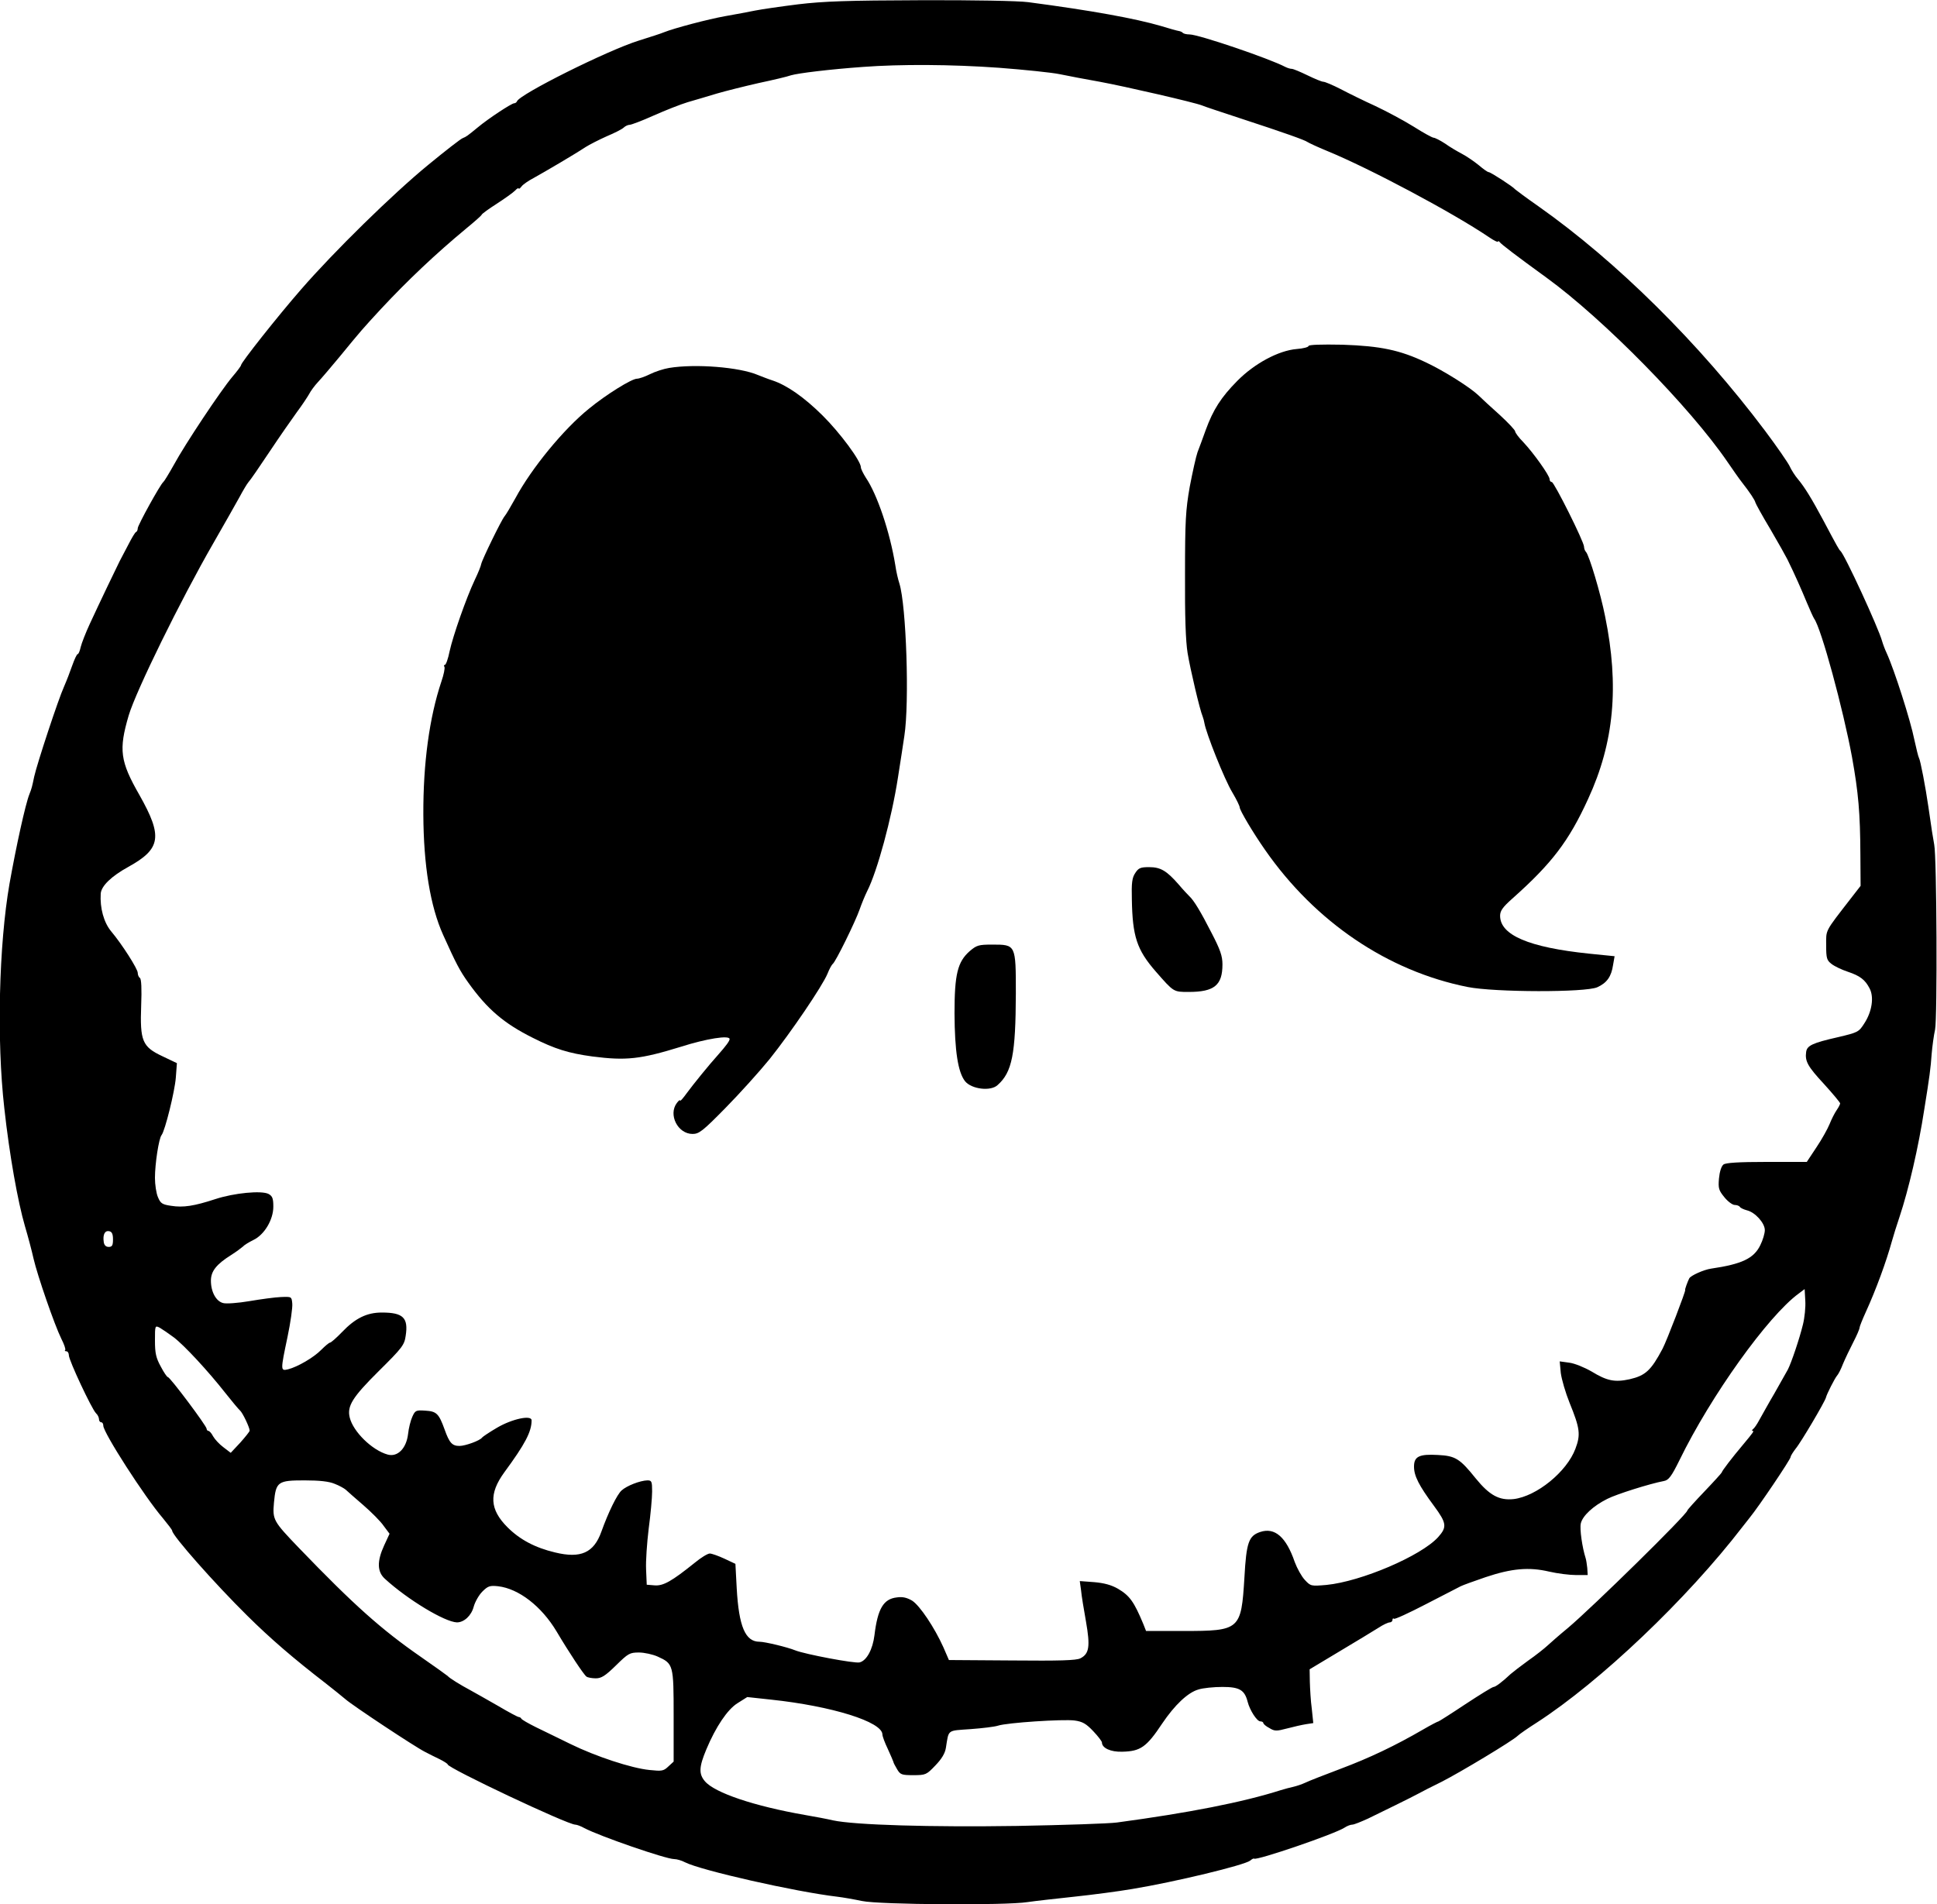
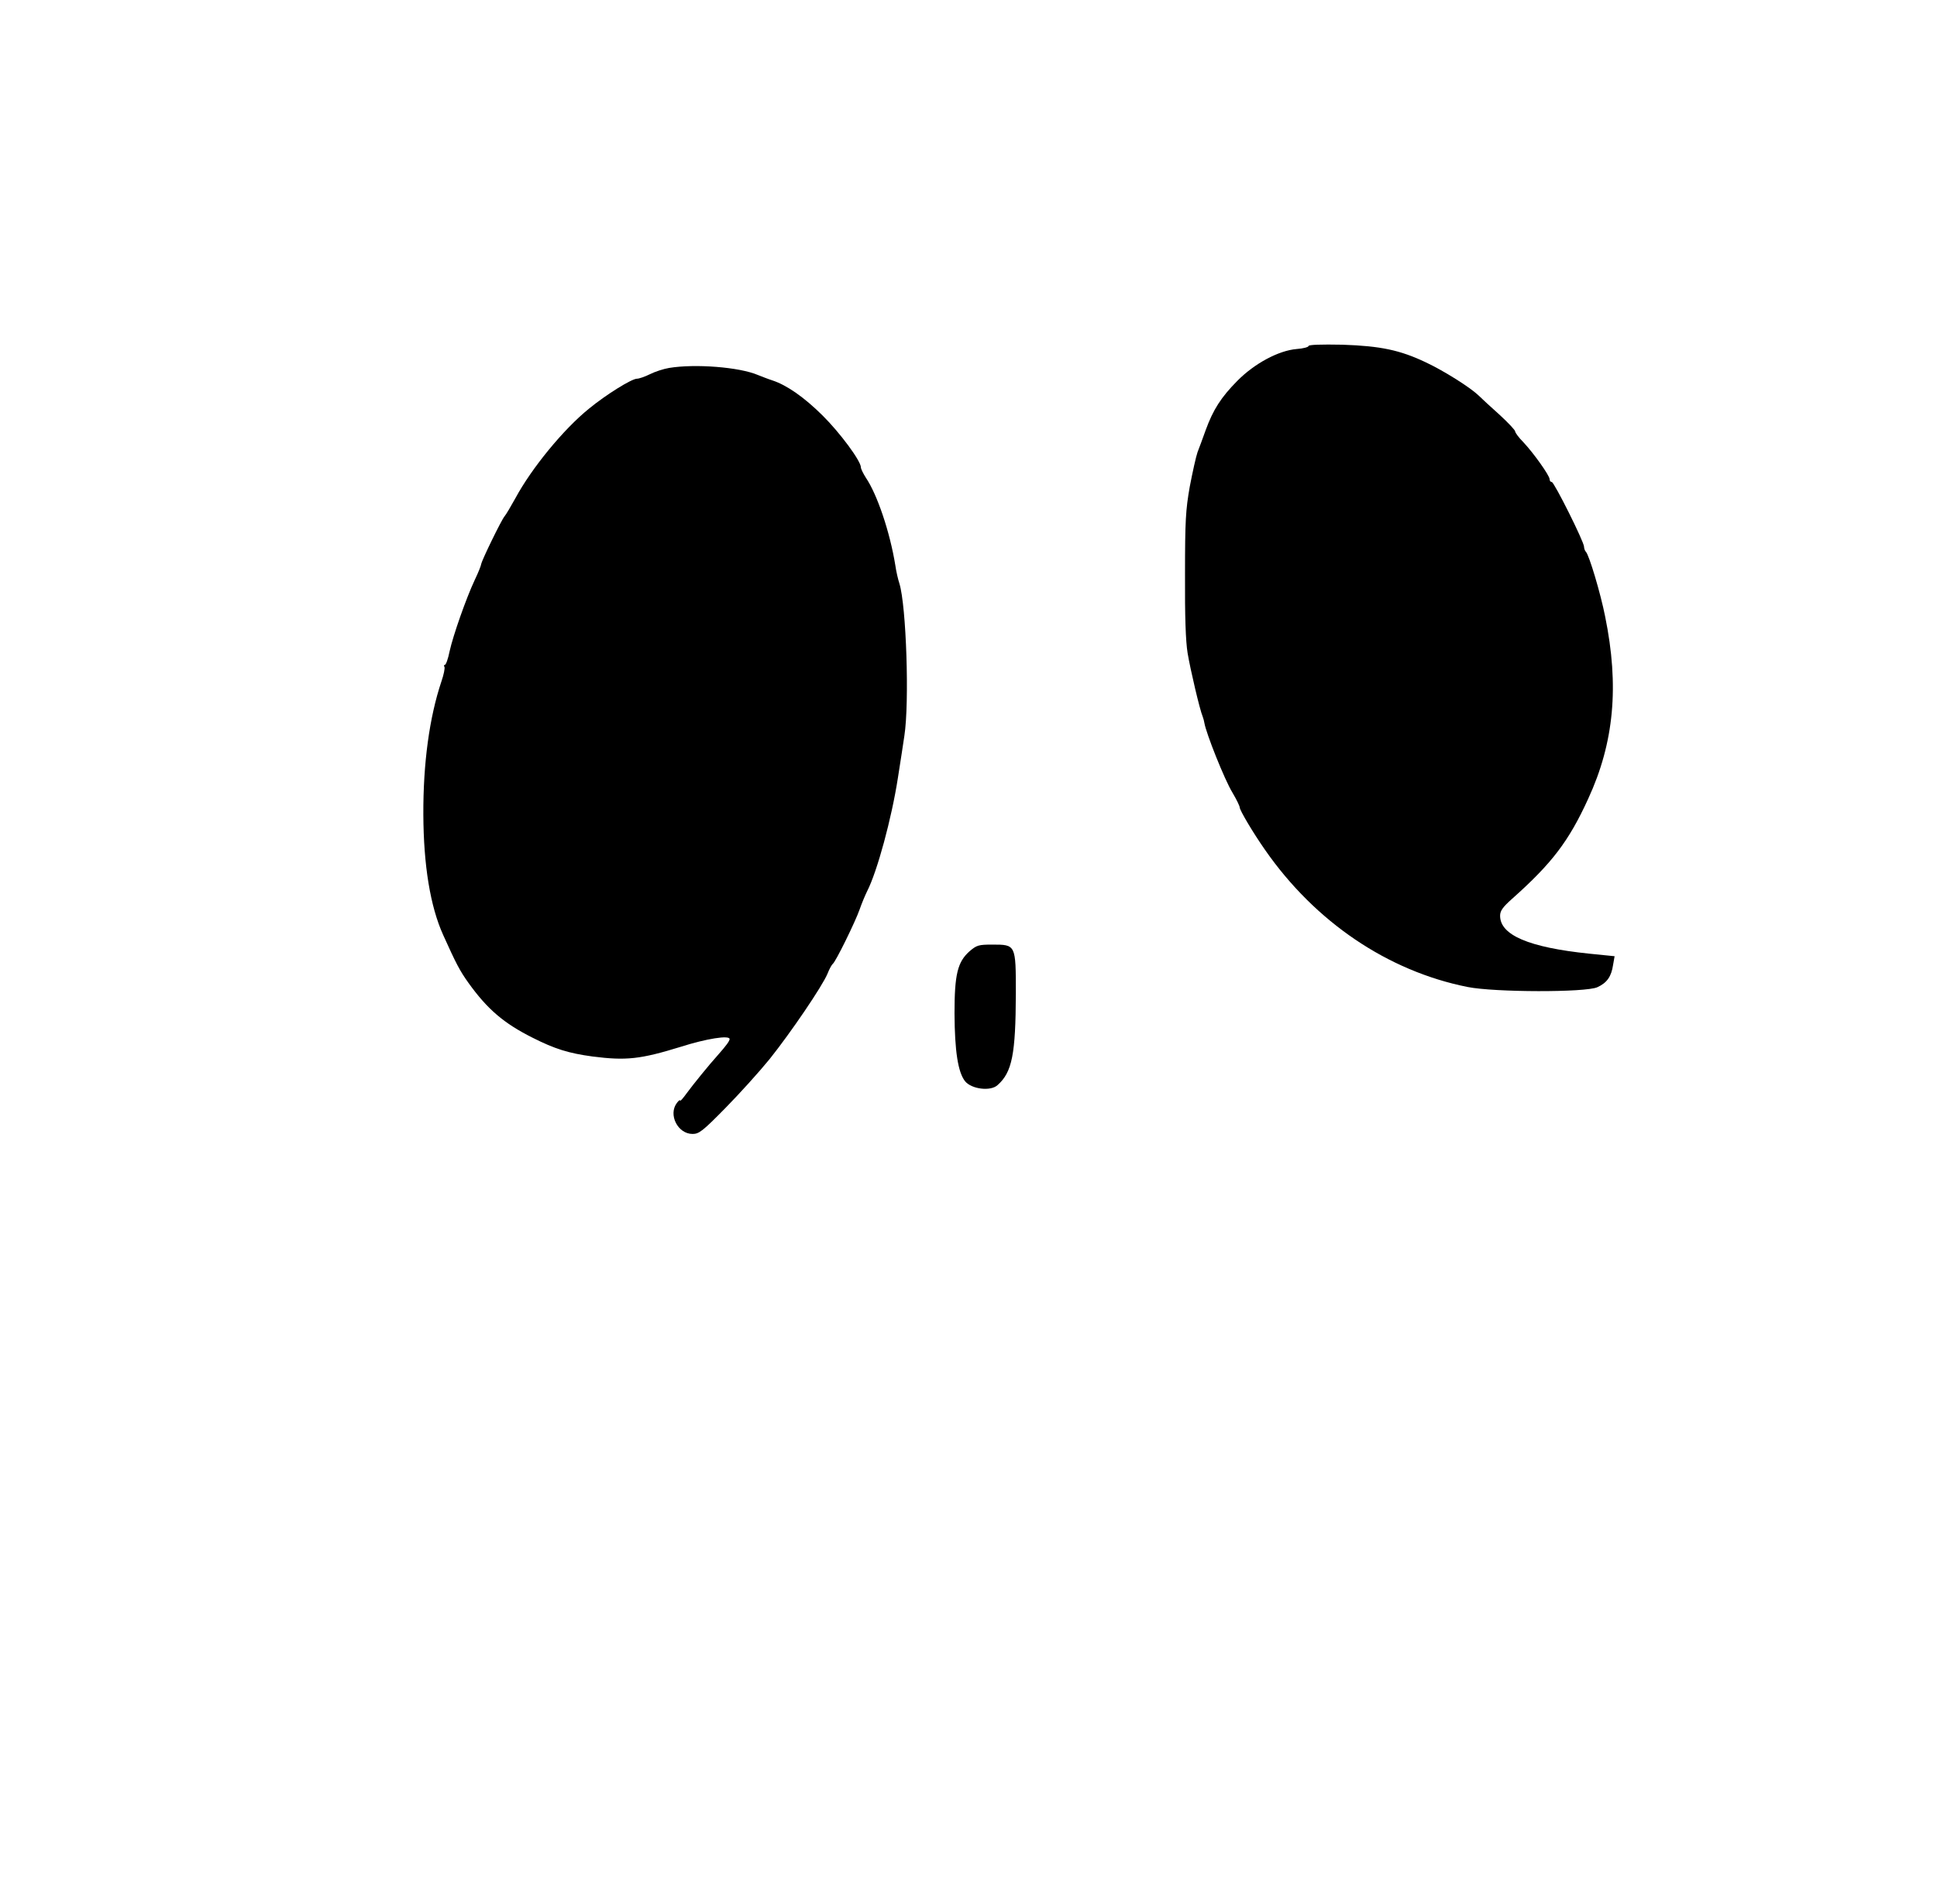
<svg xmlns="http://www.w3.org/2000/svg" version="1.0" width="900pt" height="885pt" viewBox="0 0 900 885" preserveAspectRatio="xMidYMid meet">
  <g transform="translate(0,885) scale(0.1,-0.1)" fill="#000000" stroke="none">
-     <path d="M3709 8830 c-80 -10 -170 -23 -200 -29 -30 -6 -92 -18 -139 -26 -79 -14 -238 -56 -285 -75 -11 -5 -64 -22 -118 -39 -144 -45 -553 -249 -565 -282 -2 -5 -8 -9 -13 -9 -12 0 -120 -71 -169 -112 -50 -41 -53 -43 -70 -50 -9 -3 -81 -59 -160 -124 -166 -136 -439 -404 -591 -579 -109 -125 -279 -340 -279 -352 0 -4 -18 -28 -41 -55 -53 -63 -219 -312 -271 -408 -23 -41 -45 -77 -49 -80 -13 -9 -119 -201 -119 -215 0 -7 -3 -15 -7 -17 -5 -1 -20 -27 -35 -56 -15 -29 -34 -65 -42 -80 -16 -32 -90 -186 -139 -292 -19 -41 -38 -90 -42 -107 -4 -18 -10 -33 -14 -33 -4 0 -15 -24 -25 -52 -10 -29 -27 -73 -38 -98 -27 -59 -126 -360 -139 -419 -10 -48 -12 -56 -22 -81 -19 -47 -62 -244 -93 -418 -49 -283 -60 -726 -24 -1042 24 -219 63 -436 96 -549 14 -47 32 -115 40 -151 18 -78 97 -307 129 -372 13 -25 21 -49 18 -52 -4 -3 -1 -6 5 -6 7 0 12 -9 12 -19 0 -23 106 -249 126 -269 8 -7 14 -20 14 -28 0 -8 5 -14 10 -14 6 0 10 -7 10 -16 0 -32 192 -331 277 -430 23 -28 43 -54 43 -58 0 -22 199 -247 349 -395 108 -107 215 -199 364 -314 34 -27 76 -60 92 -74 34 -30 324 -222 370 -245 17 -9 47 -24 68 -34 20 -10 37 -21 37 -24 0 -17 557 -280 593 -280 7 0 26 -7 42 -16 72 -38 379 -144 417 -144 13 0 36 -7 51 -15 72 -37 512 -137 708 -160 25 -3 77 -12 115 -20 81 -17 667 -21 768 -5 34 5 131 16 216 25 85 9 207 25 271 36 200 33 522 111 548 132 8 7 16 11 18 9 11 -10 374 114 420 144 12 8 28 14 36 14 8 0 40 13 73 28 70 34 199 97 234 116 14 8 63 33 110 56 86 44 329 190 352 213 7 7 47 35 88 61 294 190 698 574 957 911 13 17 28 35 33 42 41 50 190 271 190 282 0 5 11 22 23 38 24 28 137 220 141 238 4 17 41 89 51 101 6 6 19 31 28 55 10 24 32 70 48 101 16 31 29 61 29 67 0 5 13 38 29 73 48 105 96 237 121 328 7 25 23 77 36 115 42 126 88 323 115 500 24 148 30 194 34 255 3 36 10 88 16 115 11 52 8 802 -4 860 -6 32 -12 70 -27 175 -13 90 -37 217 -44 228 -3 5 -12 42 -21 83 -18 91 -94 328 -129 404 -8 17 -17 41 -21 55 -17 62 -175 405 -194 420 -6 5 -12 15 -81 145 -52 97 -85 151 -116 188 -13 15 -31 43 -39 61 -9 18 -60 92 -114 164 -305 406 -688 786 -1054 1044 -56 39 -104 75 -107 78 -9 12 -114 80 -123 80 -5 0 -26 15 -47 33 -21 17 -56 41 -77 52 -21 11 -57 32 -79 48 -23 15 -47 27 -53 27 -6 0 -48 23 -92 51 -45 28 -125 71 -178 96 -53 24 -126 60 -162 79 -37 19 -73 34 -80 34 -8 0 -41 14 -74 30 -33 16 -66 30 -73 30 -7 0 -20 4 -30 9 -74 39 -403 151 -445 151 -13 0 -27 3 -31 7 -3 4 -12 8 -19 9 -7 1 -44 11 -82 23 -120 35 -322 72 -618 111 -44 6 -261 10 -500 9 -339 -1 -451 -5 -568 -19z m933 -295 c117 -9 245 -22 283 -30 39 -8 122 -24 185 -35 119 -22 440 -96 475 -110 11 -5 90 -31 175 -59 214 -70 303 -102 315 -111 6 -4 46 -23 90 -41 200 -82 586 -288 753 -401 23 -16 42 -25 42 -21 0 4 4 3 8 -2 7 -10 75 -62 217 -165 267 -194 668 -603 841 -856 26 -38 56 -81 68 -96 36 -46 60 -82 62 -93 1 -5 32 -62 70 -125 37 -63 72 -126 79 -140 35 -71 66 -142 90 -200 15 -36 30 -69 34 -75 33 -44 135 -421 176 -643 30 -167 38 -260 39 -453 l1 -146 -45 -58 c-123 -159 -115 -144 -115 -218 0 -61 3 -70 25 -87 14 -11 48 -27 75 -36 57 -19 81 -37 102 -78 21 -40 11 -107 -24 -161 -26 -41 -29 -43 -122 -65 -119 -27 -145 -39 -149 -69 -6 -43 7 -67 83 -149 41 -45 75 -86 75 -90 0 -4 -7 -18 -16 -31 -9 -13 -24 -42 -33 -65 -9 -22 -36 -71 -61 -108 l-45 -68 -186 0 c-132 0 -190 -4 -201 -12 -10 -8 -18 -33 -21 -65 -4 -46 -1 -55 25 -87 16 -20 38 -36 48 -36 10 0 21 -4 24 -9 3 -5 18 -12 33 -16 38 -9 83 -59 83 -92 0 -15 -9 -46 -21 -70 -30 -62 -86 -88 -229 -109 -34 -5 -94 -32 -101 -45 -7 -13 -22 -54 -19 -54 5 0 -86 -237 -105 -273 -54 -102 -80 -125 -153 -142 -69 -15 -105 -8 -177 36 -33 19 -79 38 -104 41 l-44 6 5 -54 c4 -30 22 -92 41 -139 48 -118 52 -147 27 -213 -40 -107 -180 -221 -287 -234 -67 -7 -112 17 -177 97 -73 91 -94 104 -175 108 -87 5 -111 -7 -111 -54 0 -43 22 -87 93 -183 59 -80 61 -98 19 -145 -79 -87 -357 -206 -519 -222 -71 -6 -73 -6 -100 23 -16 17 -36 54 -47 83 -40 117 -93 163 -161 140 -53 -18 -64 -48 -73 -212 -15 -243 -20 -248 -284 -248 l-173 0 -13 33 c-43 103 -63 131 -117 163 -31 18 -65 27 -111 31 l-67 5 6 -43 c2 -24 13 -90 23 -146 20 -115 15 -149 -26 -170 -19 -10 -97 -12 -318 -10 l-293 2 -26 60 c-41 91 -109 193 -145 216 -24 14 -44 19 -71 15 -62 -7 -89 -52 -104 -176 -8 -65 -36 -118 -69 -126 -22 -6 -254 38 -299 56 -37 15 -141 40 -166 40 -66 0 -96 70 -106 249 l-6 113 -51 24 c-28 13 -59 24 -68 24 -10 0 -41 -19 -70 -43 -107 -86 -146 -108 -186 -105 l-37 3 -3 70 c-2 39 4 124 12 190 9 67 16 144 16 173 0 47 -2 52 -22 52 -34 -1 -96 -25 -120 -47 -21 -19 -61 -100 -94 -192 -35 -98 -96 -125 -215 -96 -93 22 -164 60 -221 117 -83 83 -87 156 -15 255 97 132 127 189 127 242 0 26 -90 7 -160 -34 -36 -21 -67 -42 -70 -46 -9 -14 -78 -39 -105 -39 -34 0 -47 14 -69 76 -27 75 -38 85 -90 88 -43 3 -47 1 -60 -28 -8 -17 -17 -53 -20 -81 -8 -67 -49 -108 -95 -95 -72 20 -160 106 -176 172 -13 53 12 94 135 216 109 108 119 121 125 164 13 84 -12 108 -111 108 -69 0 -123 -26 -185 -91 -26 -27 -51 -49 -56 -49 -4 0 -22 -15 -40 -33 -35 -36 -111 -80 -155 -91 -35 -8 -35 -6 -2 151 14 67 24 137 22 155 -3 32 -3 32 -53 30 -27 -1 -93 -10 -146 -19 -53 -9 -108 -13 -122 -9 -33 8 -57 52 -57 104 0 44 25 76 95 120 22 14 45 31 53 38 7 8 29 21 49 31 51 24 93 94 93 155 0 38 -4 49 -22 59 -32 17 -160 5 -248 -24 -98 -32 -148 -40 -205 -31 -41 6 -49 11 -61 40 -8 18 -14 59 -14 90 0 65 18 184 31 199 16 21 61 202 66 267 l5 67 -67 32 c-94 44 -105 71 -99 236 3 76 1 124 -6 128 -5 3 -10 14 -10 24 0 18 -74 134 -123 192 -35 42 -53 109 -49 176 3 36 50 81 128 124 152 84 161 141 52 334 -90 157 -97 210 -50 370 34 114 241 536 393 800 51 88 105 185 122 215 16 30 35 62 42 70 8 8 51 71 97 140 46 69 103 151 127 184 24 32 49 70 57 84 7 14 26 40 42 57 16 17 61 70 100 117 99 121 108 131 192 222 125 134 254 256 395 373 39 32 72 61 73 65 2 5 34 28 70 51 37 24 75 51 85 61 9 10 17 14 17 10 0 -4 6 0 13 9 6 9 32 27 57 40 54 30 192 111 240 143 19 12 64 35 100 51 36 15 71 33 78 40 7 7 20 13 28 13 7 0 58 19 111 43 54 24 125 52 158 62 33 9 94 28 135 40 41 12 129 34 195 49 66 14 134 30 150 36 34 10 181 28 335 39 174 13 408 12 632 -4z m-4117 -5445 c0 -28 -4 -35 -20 -35 -13 0 -21 8 -23 23 -5 34 5 54 25 50 13 -2 18 -13 18 -38z m7852 -396 c-16 -66 -54 -178 -70 -209 -6 -11 -34 -60 -62 -110 -29 -49 -60 -106 -71 -125 -10 -19 -23 -38 -29 -42 -5 -4 -6 -8 -2 -8 8 0 6 -4 -45 -65 -49 -58 -98 -122 -98 -128 0 -2 -36 -42 -80 -88 -44 -46 -80 -86 -80 -89 0 -17 -441 -450 -555 -546 -39 -32 -81 -69 -95 -82 -14 -13 -54 -45 -90 -70 -36 -26 -72 -54 -81 -62 -37 -35 -70 -60 -79 -60 -6 0 -64 -36 -131 -80 -66 -44 -123 -80 -125 -80 -3 0 -36 -17 -72 -38 -131 -76 -249 -132 -382 -182 -74 -28 -149 -57 -165 -65 -17 -8 -42 -16 -55 -19 -14 -3 -41 -10 -60 -16 -176 -56 -426 -105 -760 -150 -36 -5 -245 -12 -465 -16 -396 -6 -753 4 -855 26 -25 6 -83 17 -130 25 -235 41 -420 103 -465 157 -29 34 -27 67 7 148 44 105 98 185 144 214 l46 29 111 -12 c282 -30 517 -103 517 -162 0 -8 11 -38 25 -67 13 -29 25 -56 26 -60 0 -4 8 -19 17 -34 15 -26 22 -28 76 -28 57 0 61 2 102 45 29 30 45 56 49 82 14 87 4 79 115 87 55 4 112 11 127 16 42 14 303 31 356 24 37 -5 54 -15 87 -50 22 -23 40 -47 40 -52 0 -26 41 -45 95 -43 84 2 112 21 185 131 58 86 119 144 168 158 21 7 72 12 112 12 79 0 103 -14 117 -69 10 -39 43 -91 59 -91 8 0 14 -4 14 -8 0 -4 12 -15 28 -23 24 -15 33 -15 82 -2 30 8 70 17 89 20 l33 5 -7 67 c-5 36 -8 92 -9 125 l-1 58 140 84 c77 46 158 95 180 109 21 14 45 25 52 25 7 0 13 5 13 12 0 6 3 8 7 5 3 -4 70 27 149 68 78 40 151 78 161 83 10 5 62 24 115 42 122 41 202 48 296 26 39 -9 95 -16 125 -16 l54 0 -2 33 c-2 17 -5 39 -8 47 -15 47 -28 134 -22 160 8 35 57 81 123 114 43 22 199 71 263 83 22 4 35 21 72 96 146 300 412 671 554 775 l28 21 3 -54 c2 -29 -3 -79 -11 -111z m-7570 -59 c49 -37 161 -158 241 -260 30 -38 61 -75 67 -80 12 -10 45 -79 45 -94 0 -4 -20 -29 -44 -56 l-44 -47 -34 26 c-19 14 -40 37 -48 51 -7 14 -17 25 -22 25 -4 0 -8 5 -8 10 0 13 -170 240 -180 240 -4 0 -19 22 -33 49 -22 40 -27 62 -27 120 0 71 0 72 23 60 12 -7 41 -27 64 -44z m748 -681 c21 -8 44 -21 51 -27 7 -7 44 -39 82 -72 38 -33 81 -76 95 -97 l27 -36 -25 -54 c-34 -74 -33 -123 4 -156 105 -96 277 -200 334 -202 33 0 67 31 78 73 6 22 24 54 40 70 26 26 35 29 73 25 96 -11 202 -93 272 -210 58 -98 127 -202 139 -210 5 -4 25 -8 43 -8 26 0 44 11 94 60 57 56 64 60 107 60 25 0 65 -9 87 -19 73 -33 74 -38 74 -276 l0 -212 -25 -23 c-22 -21 -30 -22 -87 -16 -83 8 -250 63 -368 121 -52 25 -124 61 -160 78 -36 18 -66 35 -68 40 -2 4 -7 7 -11 7 -5 0 -48 23 -97 52 -49 28 -107 61 -129 73 -45 24 -97 56 -105 66 -3 3 -59 43 -125 89 -183 127 -310 240 -566 506 -120 125 -123 131 -116 211 9 97 18 103 142 103 71 0 114 -5 140 -16z" />
    <path d="M6080 7242 c0 -5 -25 -12 -55 -14 -84 -7 -196 -67 -276 -148 -75 -76 -112 -133 -147 -229 -13 -36 -30 -83 -38 -103 -7 -20 -23 -92 -36 -160 -19 -108 -22 -159 -22 -408 -1 -194 3 -310 12 -365 13 -78 57 -265 70 -295 3 -8 7 -22 8 -30 8 -48 93 -262 130 -323 19 -32 34 -63 34 -69 0 -13 60 -115 118 -198 233 -335 570 -563 941 -637 125 -25 549 -26 603 -1 44 20 65 49 73 104 l7 40 -119 12 c-279 29 -413 86 -413 176 0 23 12 40 57 80 183 163 262 266 352 463 121 262 145 525 79 848 -21 107 -74 284 -89 300 -5 5 -9 16 -9 24 0 23 -139 301 -150 301 -6 0 -10 6 -10 13 0 17 -75 122 -122 172 -21 21 -38 44 -38 50 0 6 -32 40 -71 76 -39 35 -84 76 -100 92 -40 38 -161 114 -244 153 -120 57 -210 76 -387 82 -100 2 -158 0 -158 -6z" />
    <path d="M3109 7140 c-25 -4 -65 -17 -89 -29 -24 -12 -51 -21 -60 -21 -25 0 -144 -74 -223 -139 -119 -96 -267 -277 -342 -416 -21 -38 -44 -77 -51 -85 -15 -18 -104 -201 -108 -221 -1 -8 -14 -41 -30 -74 -40 -85 -101 -259 -117 -332 -7 -35 -17 -63 -22 -63 -4 0 -6 -4 -2 -9 3 -6 -3 -36 -14 -68 -56 -167 -85 -381 -84 -618 1 -236 32 -427 92 -560 60 -133 77 -166 117 -222 88 -123 165 -189 299 -256 103 -52 167 -72 278 -87 156 -20 222 -13 410 45 119 38 227 55 227 36 0 -9 -16 -31 -55 -75 -39 -43 -116 -138 -143 -175 -18 -25 -32 -41 -32 -36 0 5 -7 0 -15 -11 -41 -54 4 -144 73 -144 30 0 47 13 153 121 65 66 157 168 205 227 99 124 245 339 269 397 8 21 20 42 24 45 13 8 106 198 125 253 9 26 25 65 35 85 47 92 114 339 143 527 11 71 25 159 30 195 24 155 9 605 -23 708 -6 18 -15 56 -19 85 -25 154 -84 329 -137 407 -12 19 -23 41 -23 48 0 30 -98 162 -179 242 -85 84 -165 140 -232 162 -19 6 -49 18 -67 25 -86 37 -292 53 -413 33z" />
-     <path d="M5275 4793 c-15 -22 -18 -46 -16 -123 3 -172 23 -234 111 -335 84 -96 82 -95 153 -95 119 0 157 31 157 128 0 39 -10 68 -51 147 -50 98 -82 151 -103 170 -6 6 -29 30 -50 55 -56 64 -84 80 -137 80 -40 0 -49 -4 -64 -27z" />
    <path d="M4506 4430 c-57 -50 -71 -108 -71 -290 1 -175 16 -273 49 -315 30 -37 119 -48 151 -18 68 60 84 144 85 426 0 228 0 227 -110 227 -63 0 -72 -3 -104 -30z" />
  </g>
</svg>